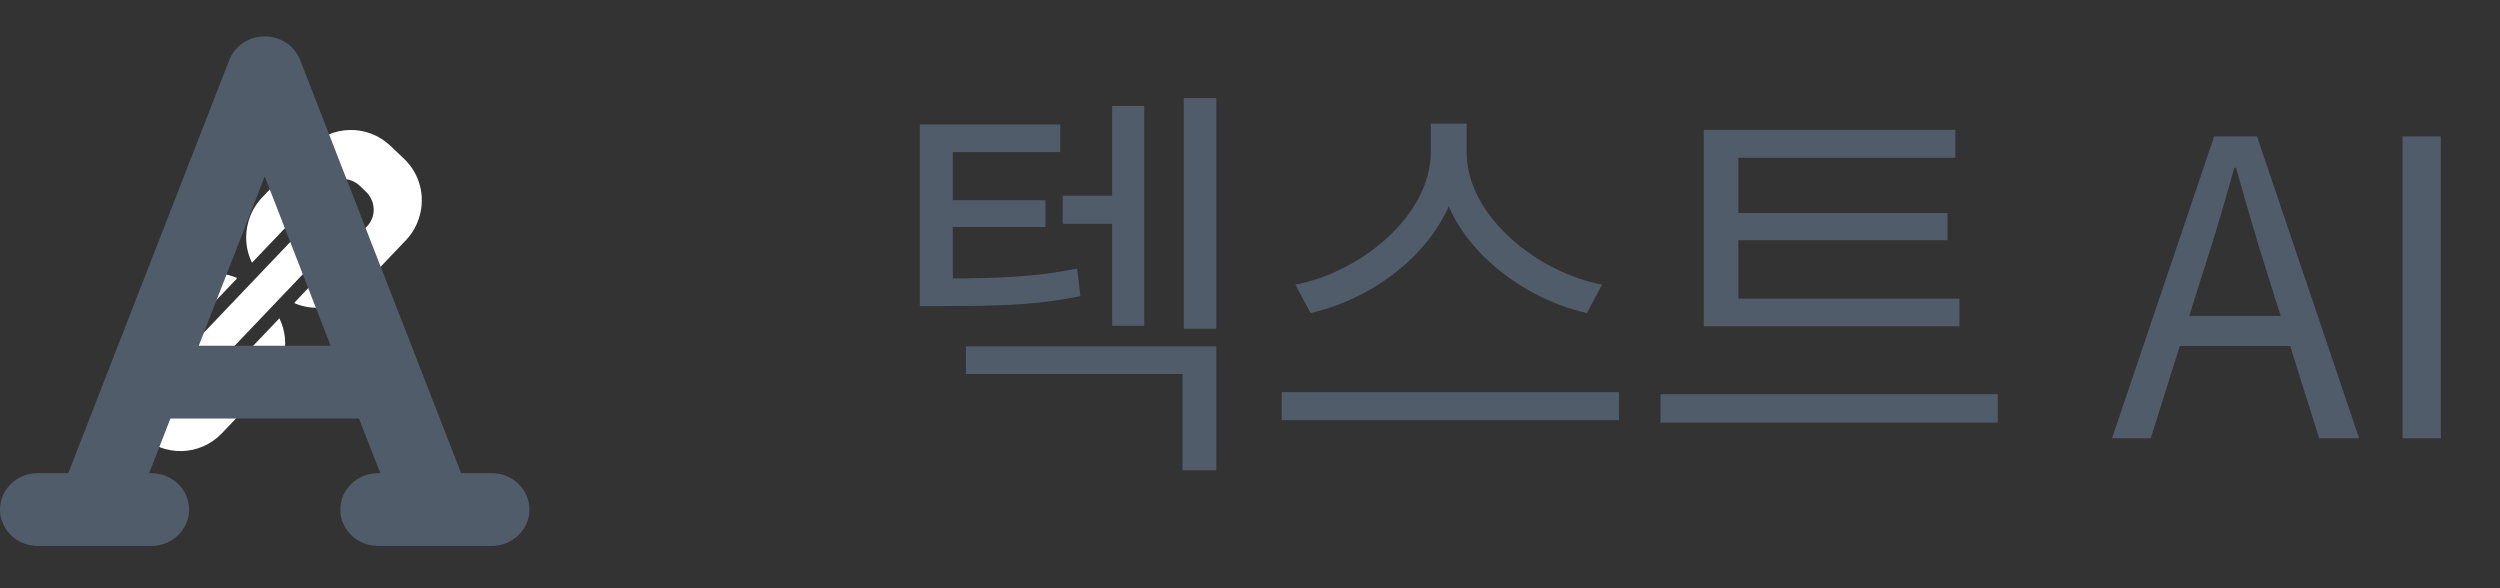
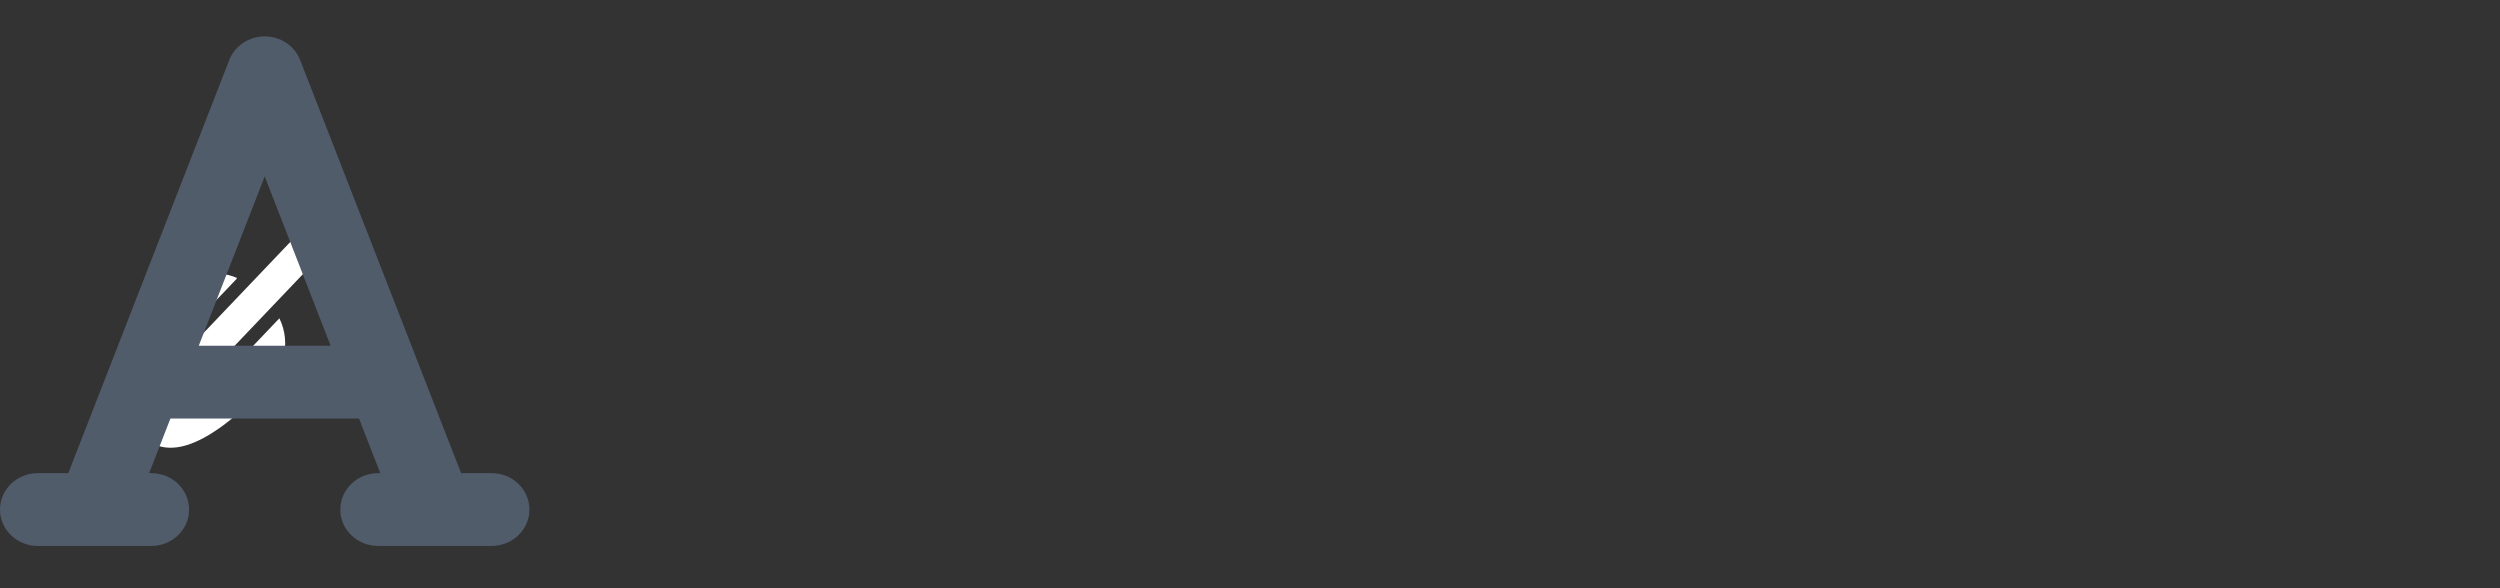
<svg xmlns="http://www.w3.org/2000/svg" width="85" height="20" viewBox="0 0 85 20" fill="none">
  <rect x="0" y="0" width="85" height="20" fill="#333333" stroke="none" />
-   <path d="M8.053 9.473L5.59 12.057C5.493 12.159 5.427 12.279 5.389 12.405C5.313 12.696 5.394 13.017 5.626 13.239L5.832 13.435C6.173 13.76 6.713 13.747 7.037 13.406L9.499 10.822C9.709 11.249 9.752 11.739 9.627 12.193C9.546 12.501 9.389 12.793 9.155 13.04L7.54 14.735C6.8 15.51 5.573 15.541 4.796 14.801L4.327 14.355C3.788 13.843 3.61 13.095 3.796 12.427C3.878 12.122 4.033 11.833 4.267 11.588L5.882 9.893C6.46 9.288 7.332 9.137 8.057 9.45L8.04 9.468C8.046 9.47 8.049 9.471 8.053 9.473Z" fill="white" />
+   <path d="M8.053 9.473L5.59 12.057C5.493 12.159 5.427 12.279 5.389 12.405C5.313 12.696 5.394 13.017 5.626 13.239L5.832 13.435C6.173 13.76 6.713 13.747 7.037 13.406L9.499 10.822C9.709 11.249 9.752 11.739 9.627 12.193C9.546 12.501 9.389 12.793 9.155 13.04C6.8 15.51 5.573 15.541 4.796 14.801L4.327 14.355C3.788 13.843 3.61 13.095 3.796 12.427C3.878 12.122 4.033 11.833 4.267 11.588L5.882 9.893C6.46 9.288 7.332 9.137 8.057 9.45L8.04 9.468C8.046 9.47 8.049 9.471 8.053 9.473Z" fill="white" />
  <path d="M7.096 12.246L6.768 11.935C6.689 11.859 6.667 11.742 6.703 11.629C6.719 11.562 6.753 11.497 6.807 11.44L10.502 7.564C10.64 7.418 10.851 7.394 10.97 7.509L11.298 7.82C11.378 7.896 11.397 8.013 11.363 8.125C11.347 8.192 11.313 8.258 11.259 8.313L7.564 12.19C7.427 12.337 7.216 12.362 7.096 12.246Z" fill="white" />
-   <path d="M14.27 7.33C14.188 7.635 14.033 7.924 13.799 8.169L12.184 9.864C11.606 10.469 10.732 10.62 10.009 10.307L10.026 10.289C10.023 10.287 10.018 10.286 10.015 10.284L12.477 7.7C12.575 7.598 12.641 7.478 12.678 7.35C12.755 7.059 12.674 6.738 12.441 6.516L12.236 6.32C11.895 5.995 11.355 6.008 11.03 6.349L8.567 8.933C8.357 8.505 8.314 8.015 8.439 7.561C8.52 7.254 8.677 6.962 8.911 6.716L10.526 5.021C11.266 4.245 12.493 4.215 13.27 4.954L13.739 5.4C14.278 5.914 14.456 6.662 14.27 7.33Z" fill="white" />
  <path d="M10.205 2.042C10.017 1.558 9.534 1.237 9 1.237C8.466 1.237 7.983 1.558 7.795 2.042L2.322 16.087H1.286C0.575 16.087 0 16.64 0 17.325C0 18.009 0.575 18.562 1.286 18.562H5.143C5.854 18.562 6.429 18.009 6.429 17.325C6.429 16.64 5.854 16.087 5.143 16.087H5.071L5.794 14.231H12.206L12.93 16.087H12.857C12.146 16.087 11.571 16.64 11.571 17.325C11.571 18.009 12.146 18.562 12.857 18.562H16.714C17.425 18.562 18 18.009 18 17.325C18 16.64 17.425 16.087 16.714 16.087H15.678L10.205 2.042ZM11.242 11.756H6.758L9 5.998L11.242 11.756Z" fill="#515C6B" />
-   <path d="M36.132 6.654H38.288V7.606H36.132V6.654ZM31.274 9.468H32.072C34.046 9.468 35.222 9.412 36.622 9.132L36.734 10.07C35.278 10.364 34.088 10.406 32.072 10.406H31.274V9.468ZM31.274 4.232H36.048V5.17H32.394V9.888H31.274V4.232ZM32.044 6.808H35.544V7.718H32.044V6.808ZM32.842 11.778H41.354V15.992H40.206V12.716H32.842V11.778ZM40.248 3.336H41.354V11.176H40.248V3.336ZM37.812 3.602H38.904V11.078H37.812V3.602ZM48.647 4.204H49.655V5.17C49.655 7.928 47.093 10.07 44.559 10.644L44.041 9.678C46.267 9.258 48.647 7.326 48.647 5.17V4.204ZM48.857 4.204H49.865V5.17C49.865 7.34 52.259 9.258 54.471 9.678L53.953 10.644C51.433 10.07 48.857 7.942 48.857 5.17V4.204ZM43.579 13.332H55.045V14.284H43.579V13.332ZM57.928 10.154H66.622V11.092H57.928V10.154ZM56.458 13.402H67.924V14.368H56.458V13.402ZM57.928 4.414H66.482V5.366H59.104V10.448H57.928V4.414ZM58.726 7.242H66.216V8.166H58.726V7.242ZM71.81 14.9L75.282 4.638H76.738L80.21 14.9H78.852L77.046 9.16C76.682 8.012 76.36 6.892 76.024 5.702H75.968C75.632 6.892 75.31 8.012 74.932 9.16L73.126 14.9H71.81ZM73.63 11.764V10.742H78.362V11.764H73.63ZM81.685 14.9V4.638H82.987V14.9H81.685Z" fill="#515C6B" />
</svg>